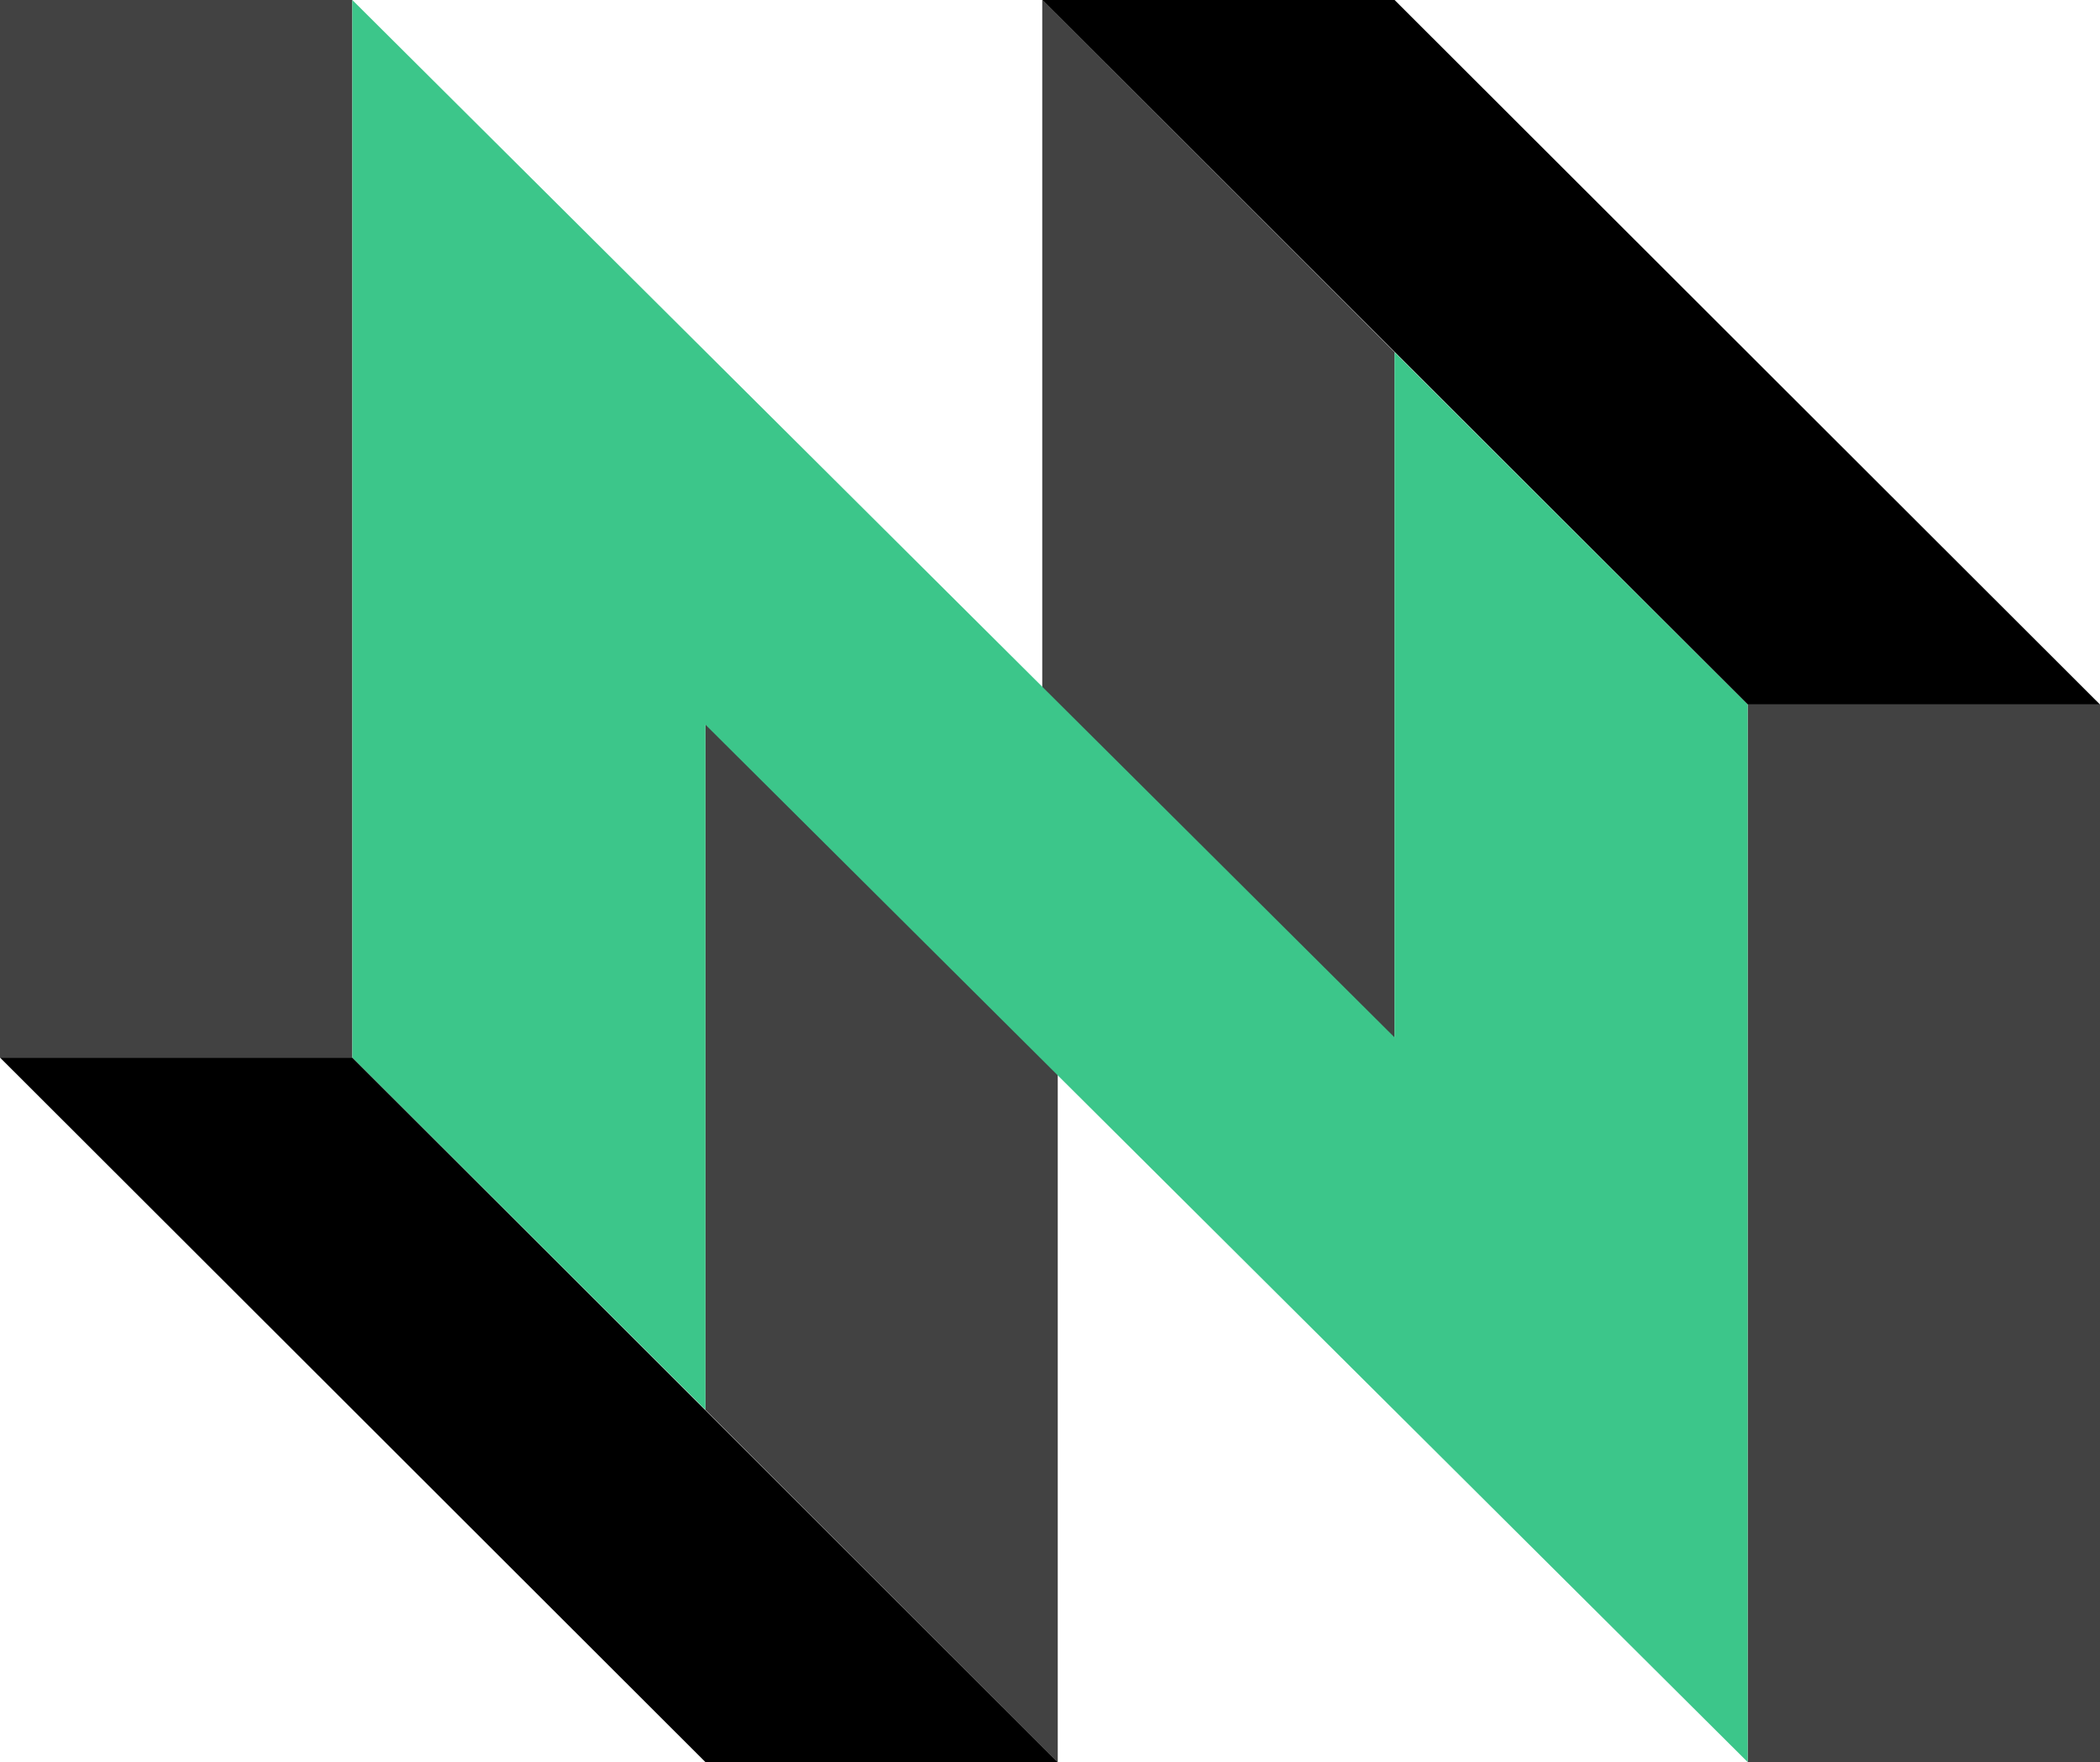
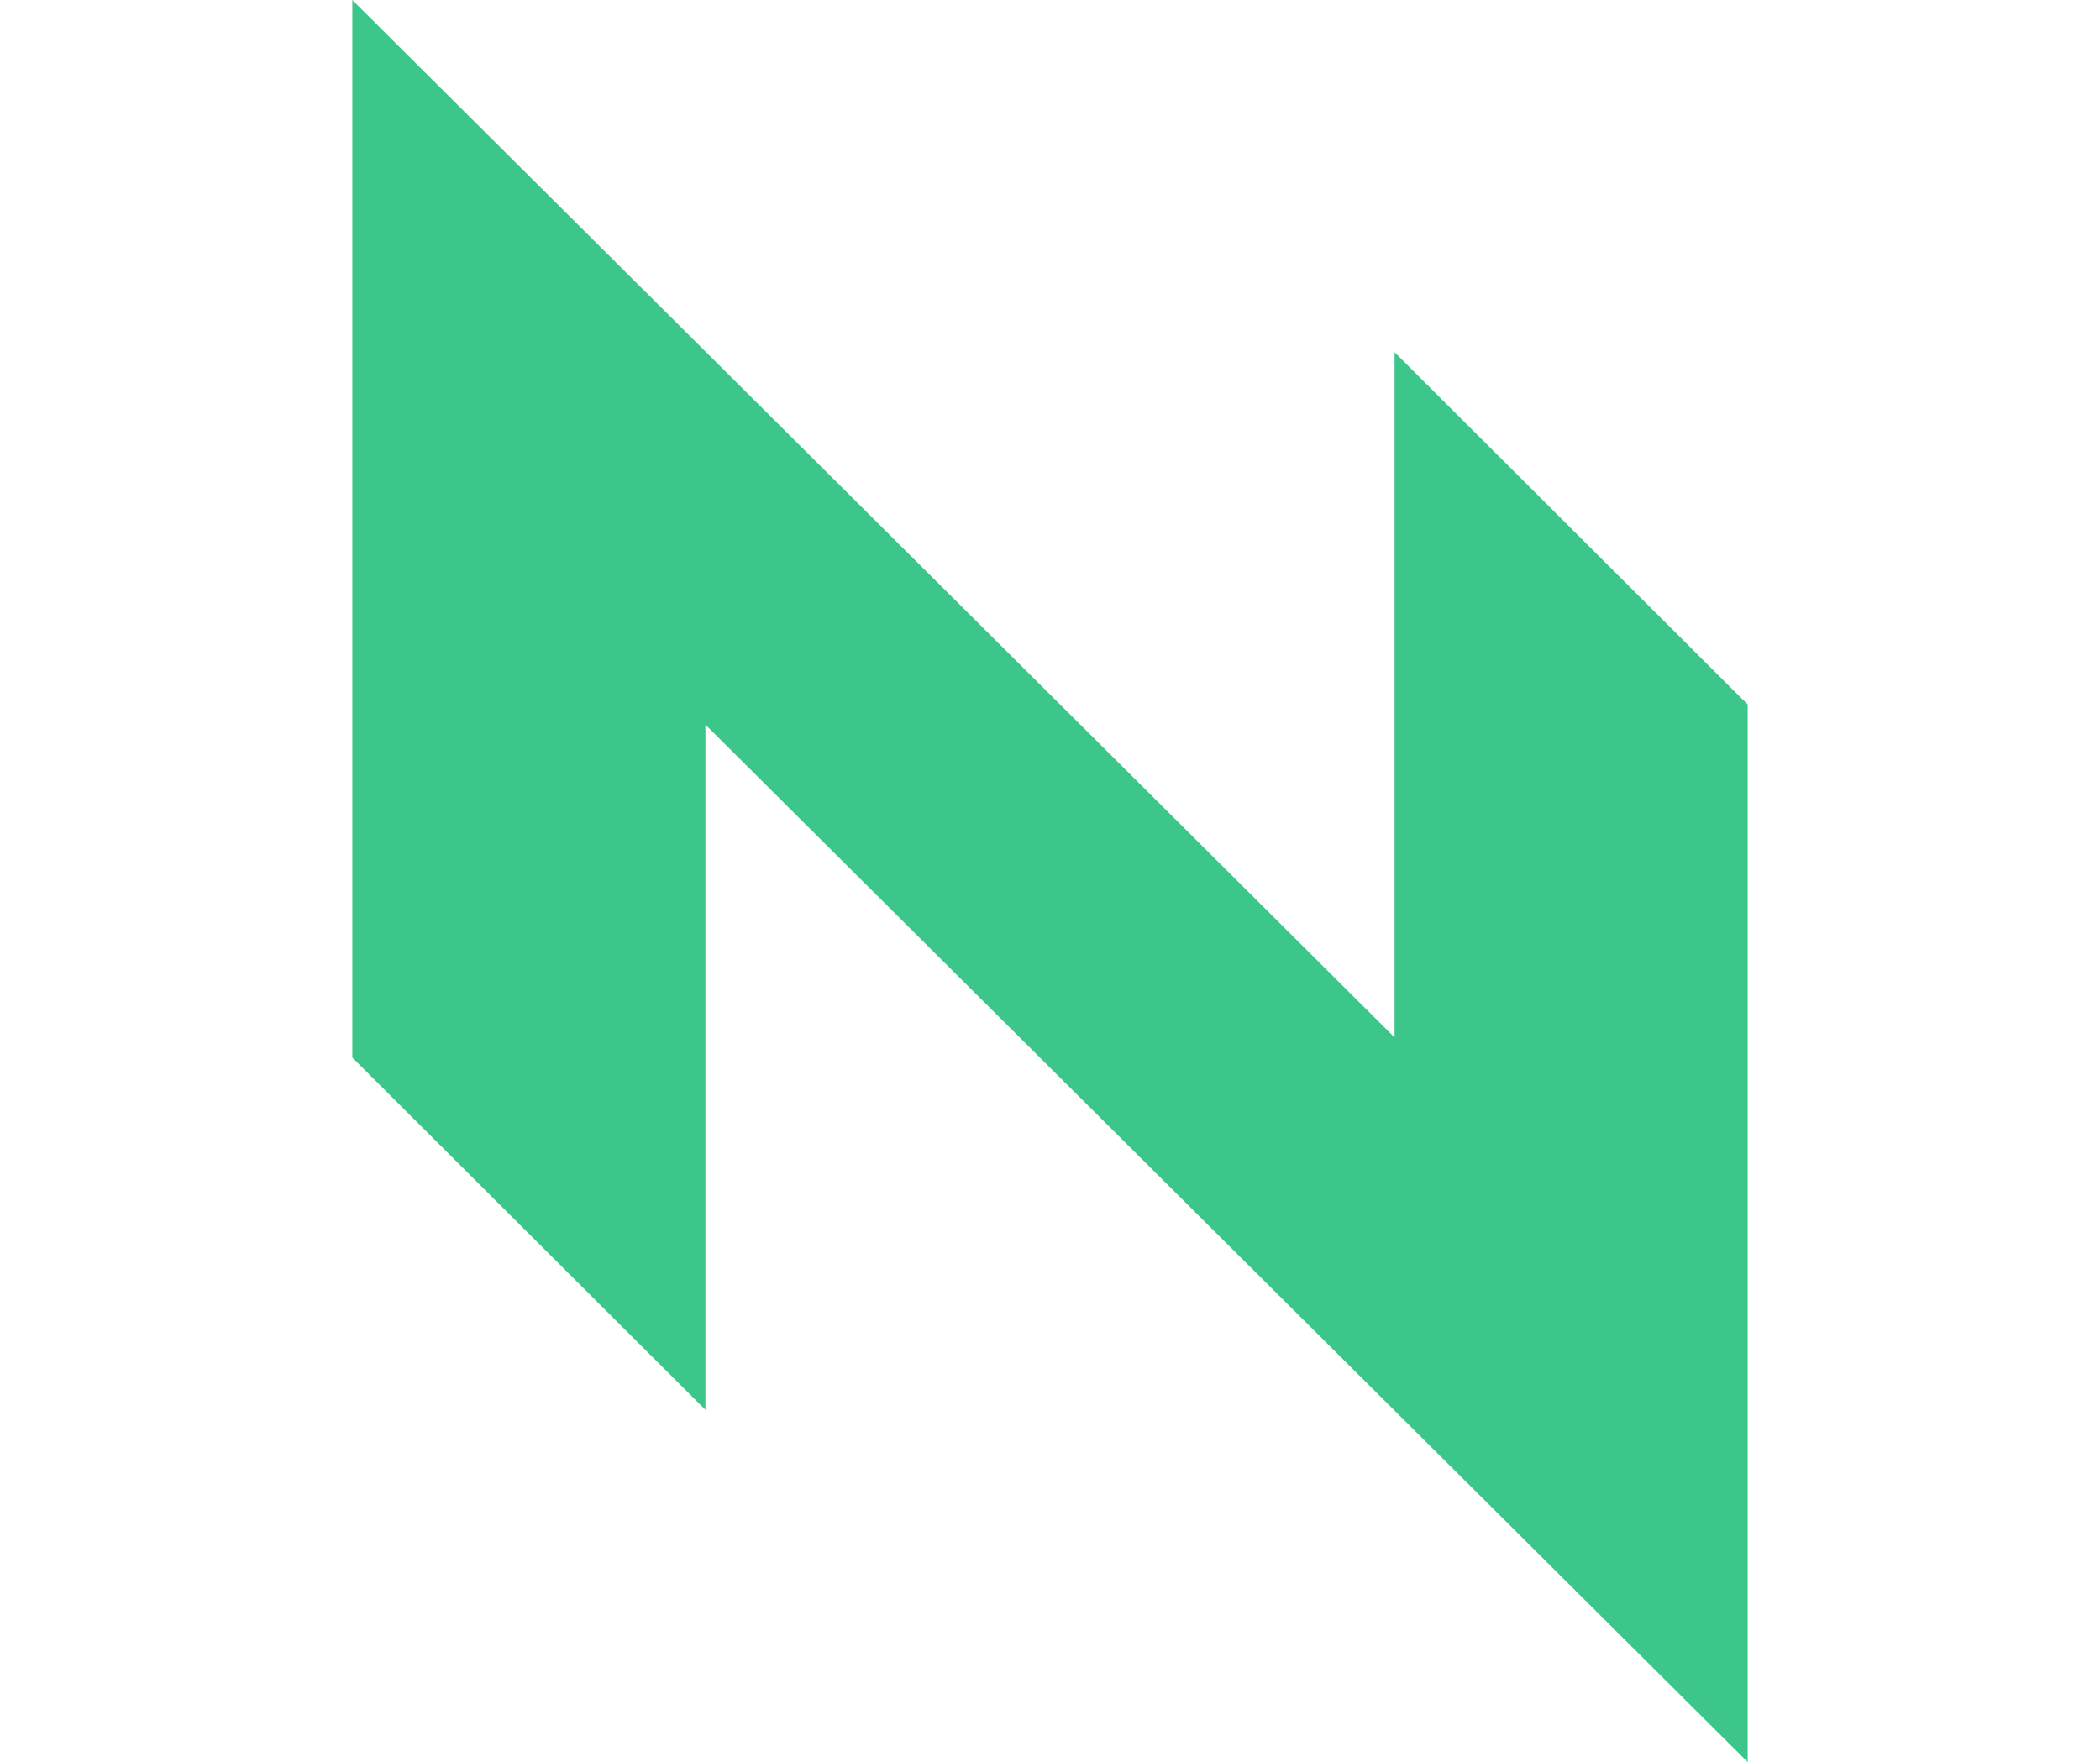
<svg xmlns="http://www.w3.org/2000/svg" viewBox="0 0 271.2 227.6">
-   <path fill="#424242" d="M0 0v136.6h45.5V0H0zM225.7 91v136.6h45.5V91h-45.5zM134.6 0v89.1l45.5 45.5V45.5L134.6 0zM91.1 93v89.1l45.5 45.5v-89.1L91.1 93z" />
-   <path d="M134.6 0h45.5l91.1 91h-45.5L134.6 0zM0 136.6h45.5l91.1 91H91.1L0 136.6z" />
  <path fill="#3cc68a" d="M180.1 45.5V134L45.5 0v136.6l45.6 45.5V93.6l134.6 134V91l-45.6-45.5z" />
</svg>